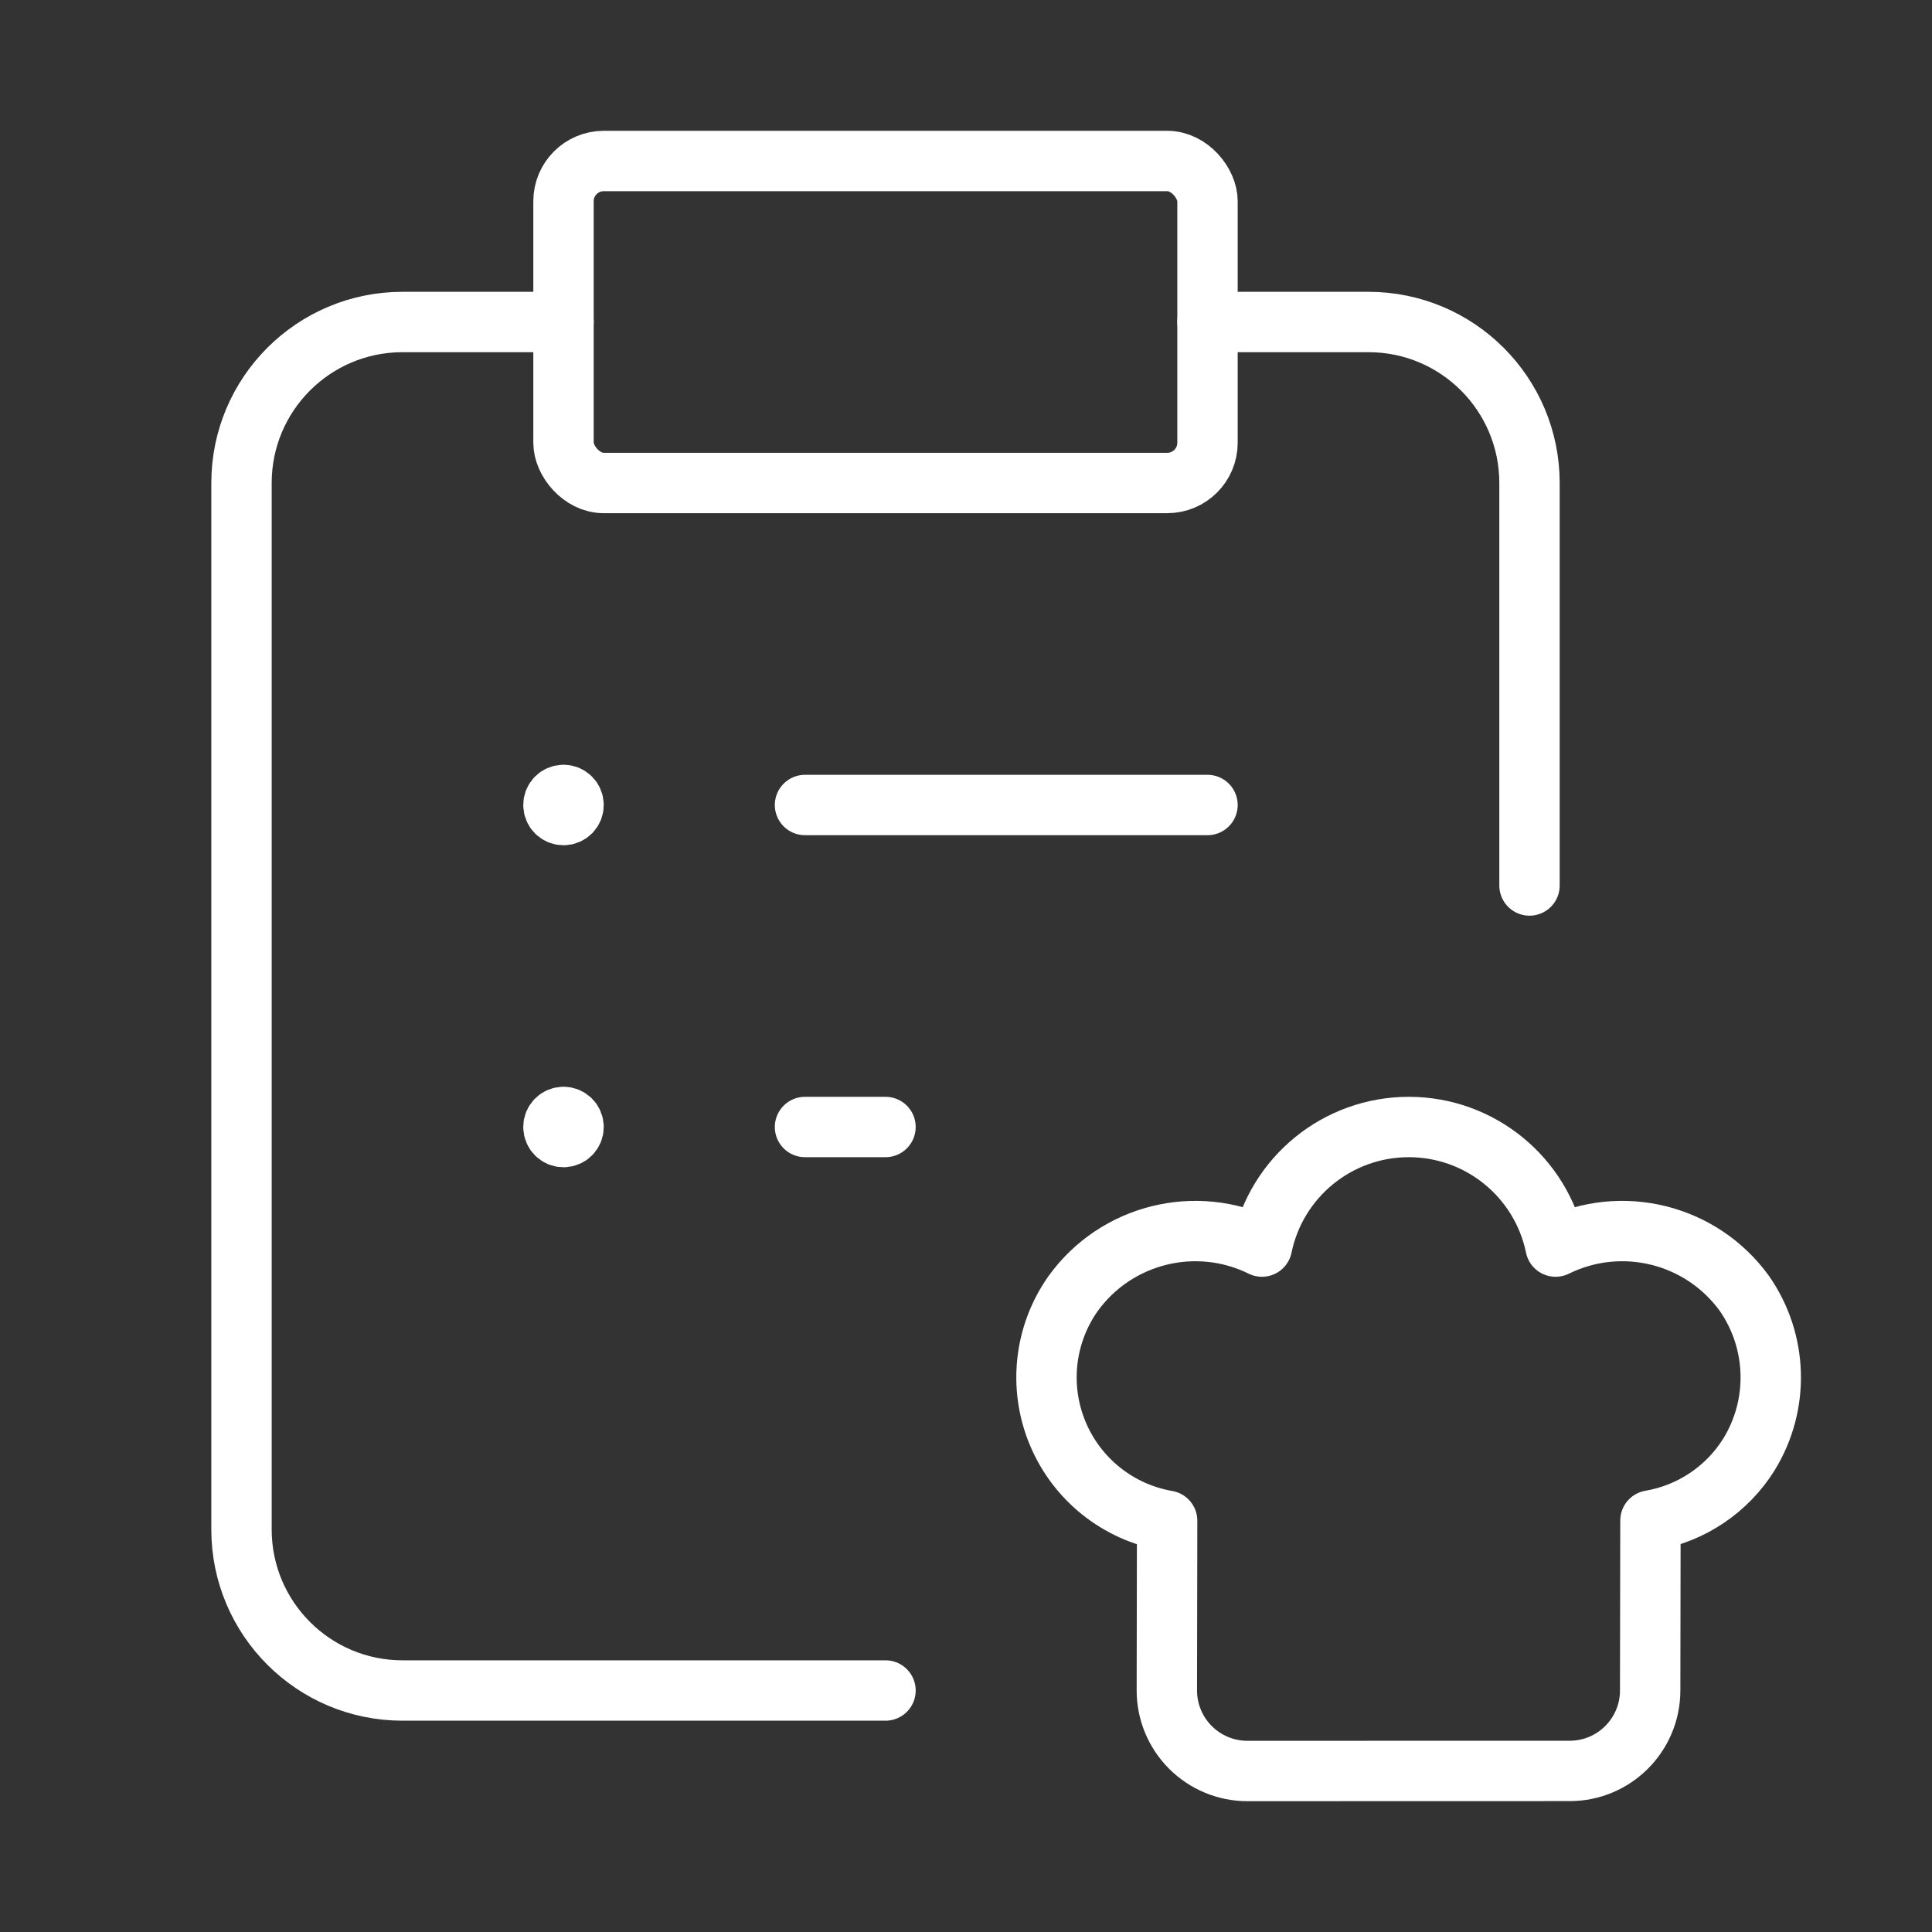
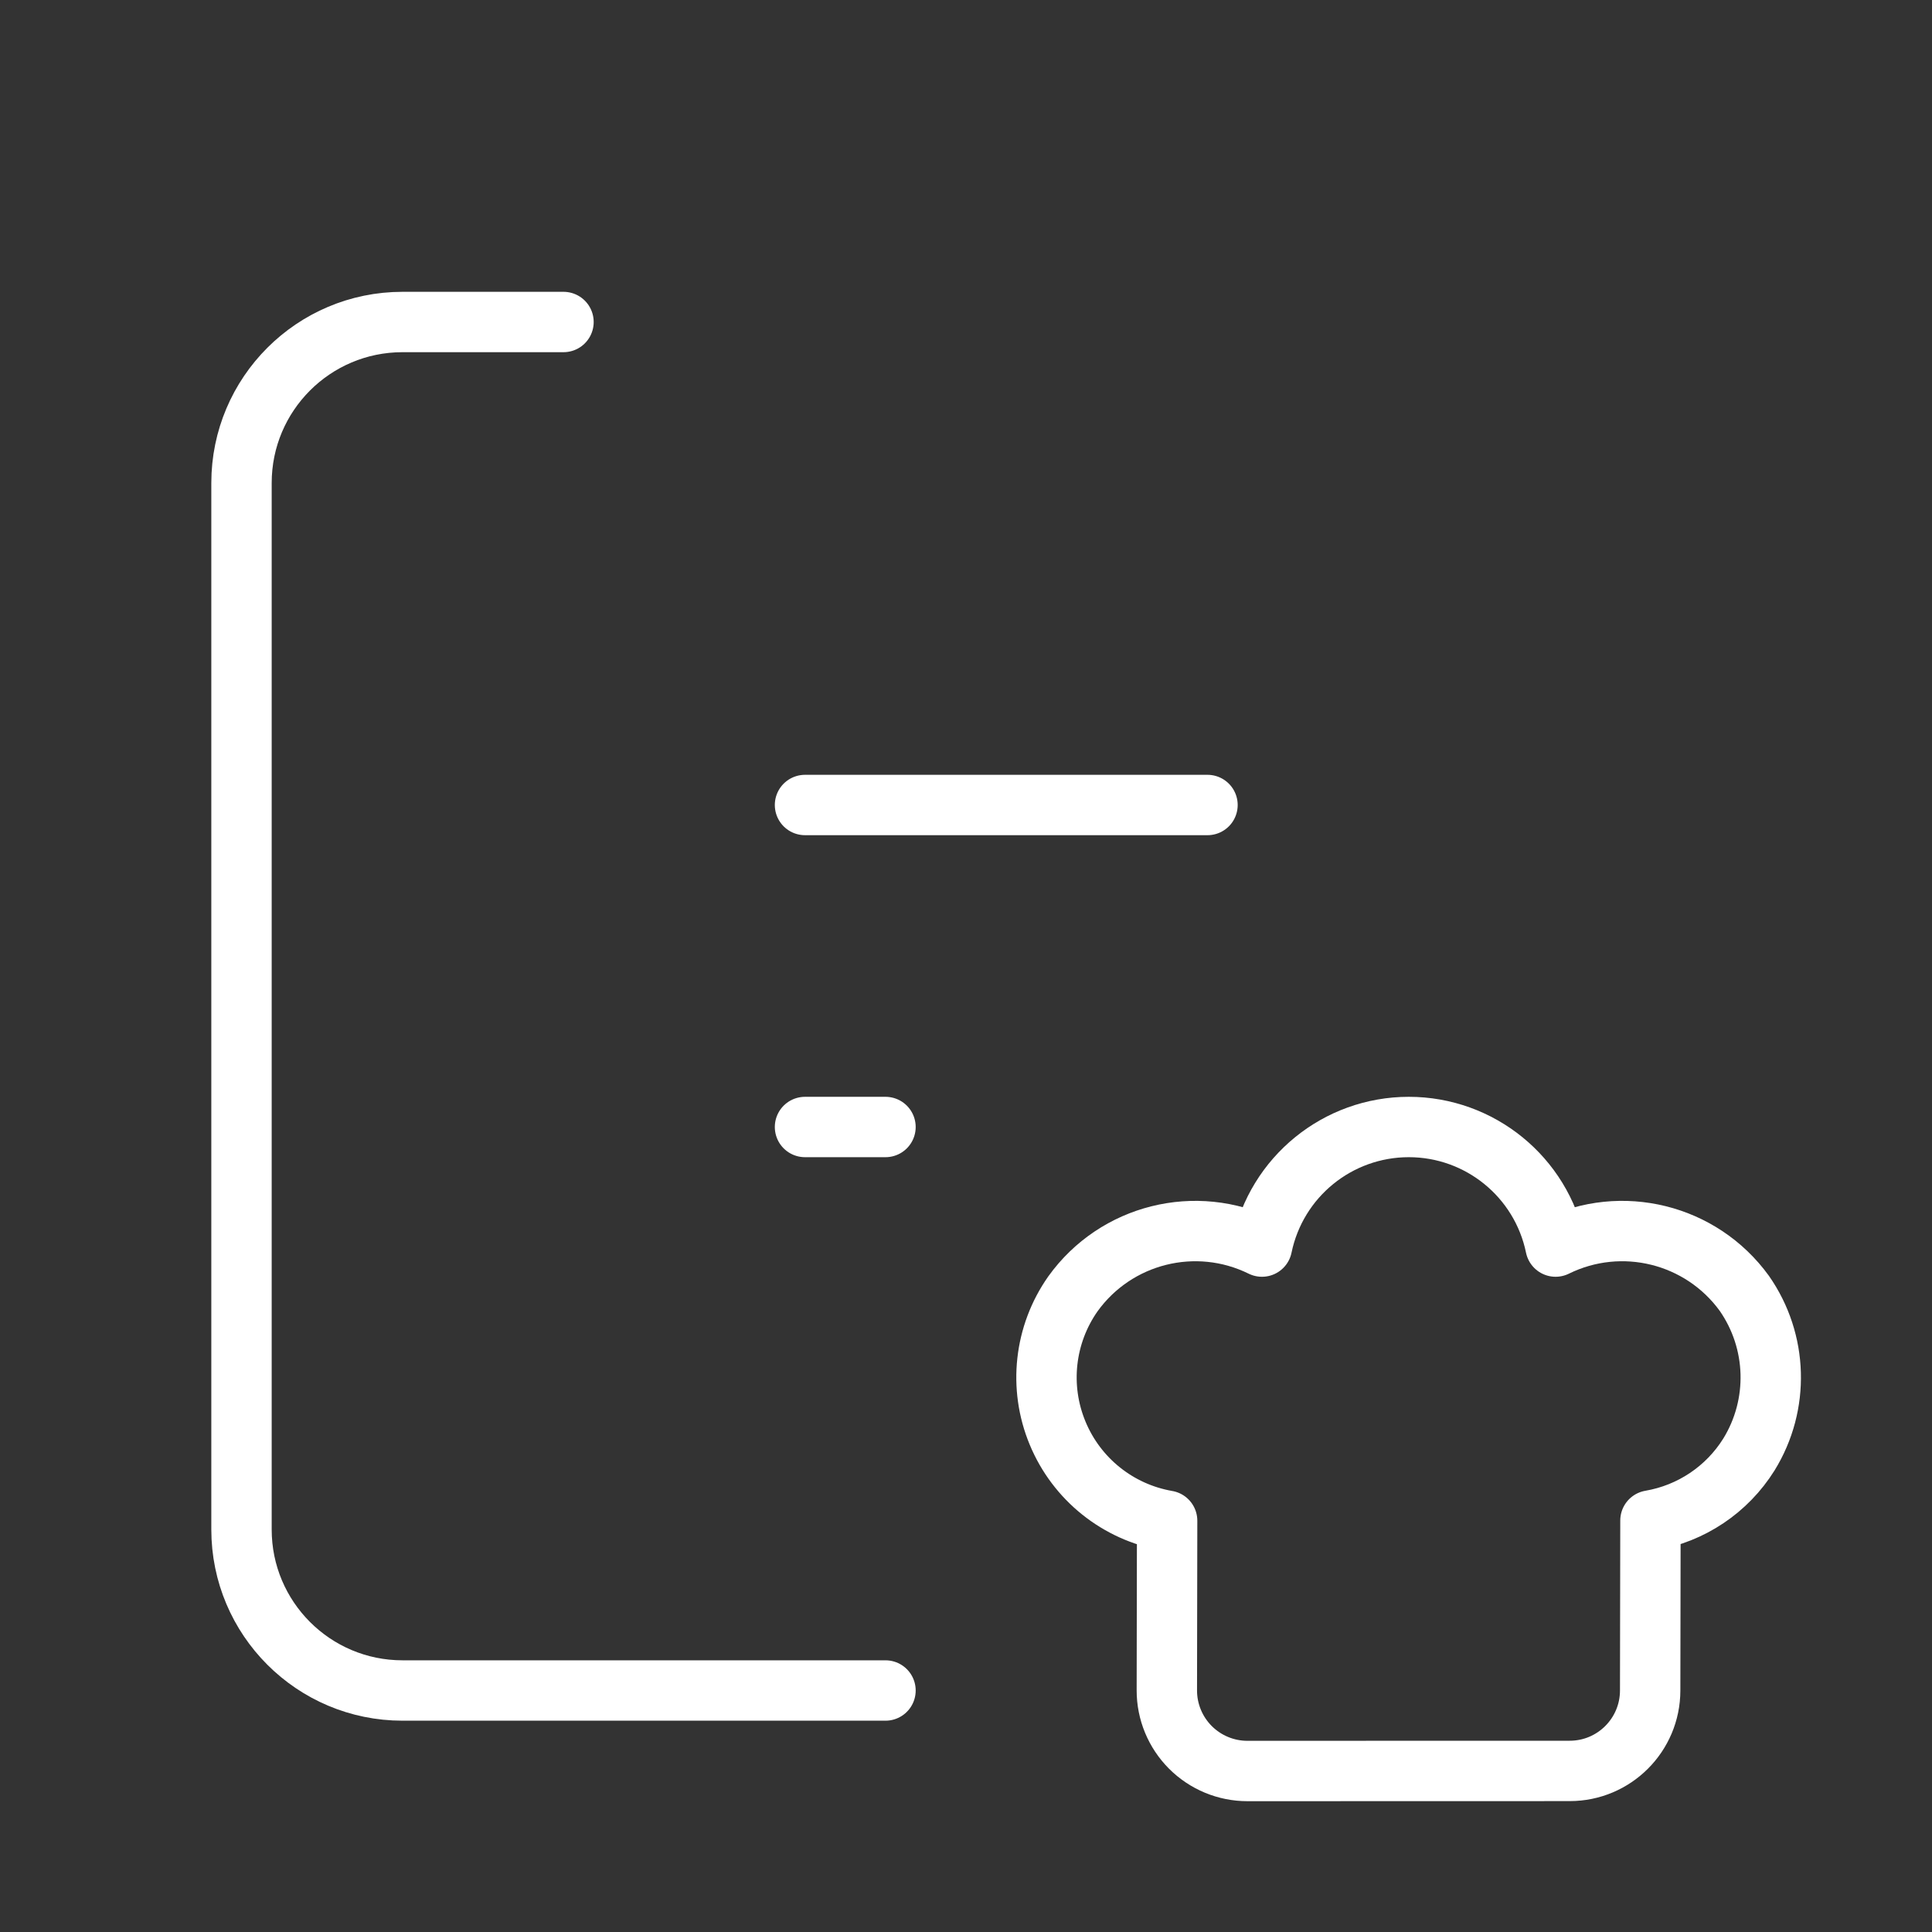
<svg xmlns="http://www.w3.org/2000/svg" width="48" height="48" viewBox="0 0 48 48" fill="none">
  <rect x="0" y="0" width="48" height="48" fill="#333333" stroke="none" />
  <path d="M14 8H10C7.791 8 6 9.791 6 12V38C6 40.209 7.791 42 10 42H22" stroke="white" stroke-width="1.5" stroke-linecap="round" stroke-linejoin="round" />
-   <rect x="14" y="4" width="16" height="8" rx="1" stroke="white" stroke-width="1.5" stroke-linecap="round" stroke-linejoin="round" />
-   <path d="M30 8H34C36.209 8 38 9.791 38 12V22" stroke="white" stroke-width="1.5" stroke-linecap="round" stroke-linejoin="round" />
-   <path d="M14 19.75C13.862 19.75 13.75 19.862 13.75 20C13.75 20.138 13.862 20.25 14 20.25C14.138 20.25 14.25 20.138 14.25 20C14.25 19.862 14.138 19.75 14 19.75" stroke="white" stroke-width="1.5" stroke-linecap="round" stroke-linejoin="round" />
-   <path d="M14 27.75C13.862 27.75 13.75 27.862 13.75 28C13.75 28.138 13.862 28.25 14 28.25C14.138 28.25 14.25 28.138 14.25 28C14.25 27.862 14.138 27.75 14 27.75" stroke="white" stroke-width="1.5" stroke-linecap="round" stroke-linejoin="round" />
  <path d="M30 20H20" stroke="white" stroke-width="1.5" stroke-linecap="round" stroke-linejoin="round" />
  <path d="M22 28H20" stroke="white" stroke-width="1.5" stroke-linecap="round" stroke-linejoin="round" />
  <path fill-rule="evenodd" clip-rule="evenodd" d="M28.997 37.782C27.777 37.571 26.75 36.75 26.276 35.606C25.801 34.463 25.945 33.156 26.658 32.143C27.727 30.658 29.712 30.163 31.353 30.971C31.711 29.241 33.234 28 35.001 28C36.767 28 38.291 29.241 38.648 30.971C40.285 30.165 42.264 30.655 43.336 32.131C44.169 33.324 44.215 34.898 43.451 36.137C42.907 37.008 42.017 37.604 41.005 37.777L40.998 42.001C40.997 43.104 40.102 43.998 38.999 43.998L30.991 44C30.46 44 29.951 43.789 29.575 43.413C29.2 43.037 28.989 42.528 28.99 41.997L28.997 37.782Z" stroke="white" stroke-width="1.5" stroke-linecap="round" stroke-linejoin="round" />
</svg>